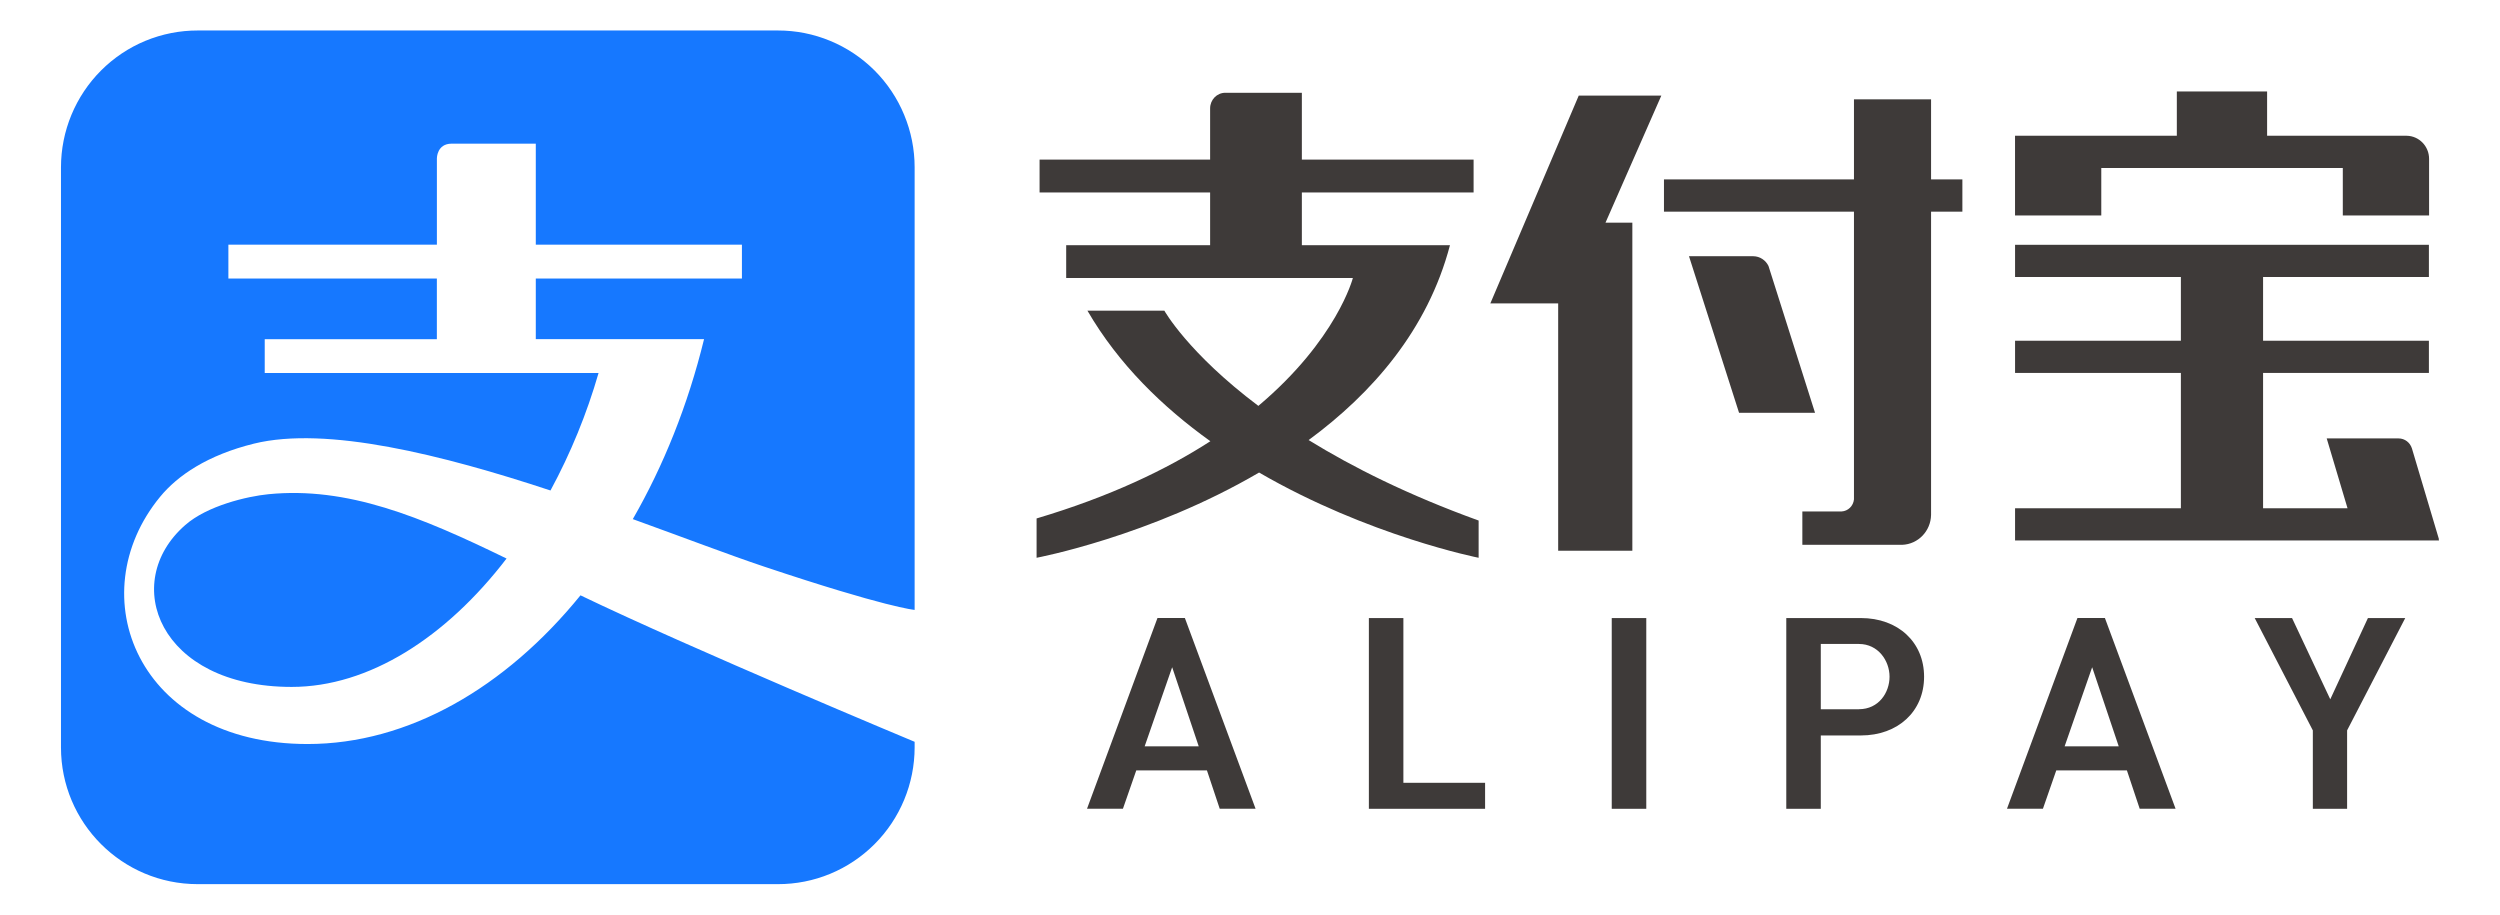
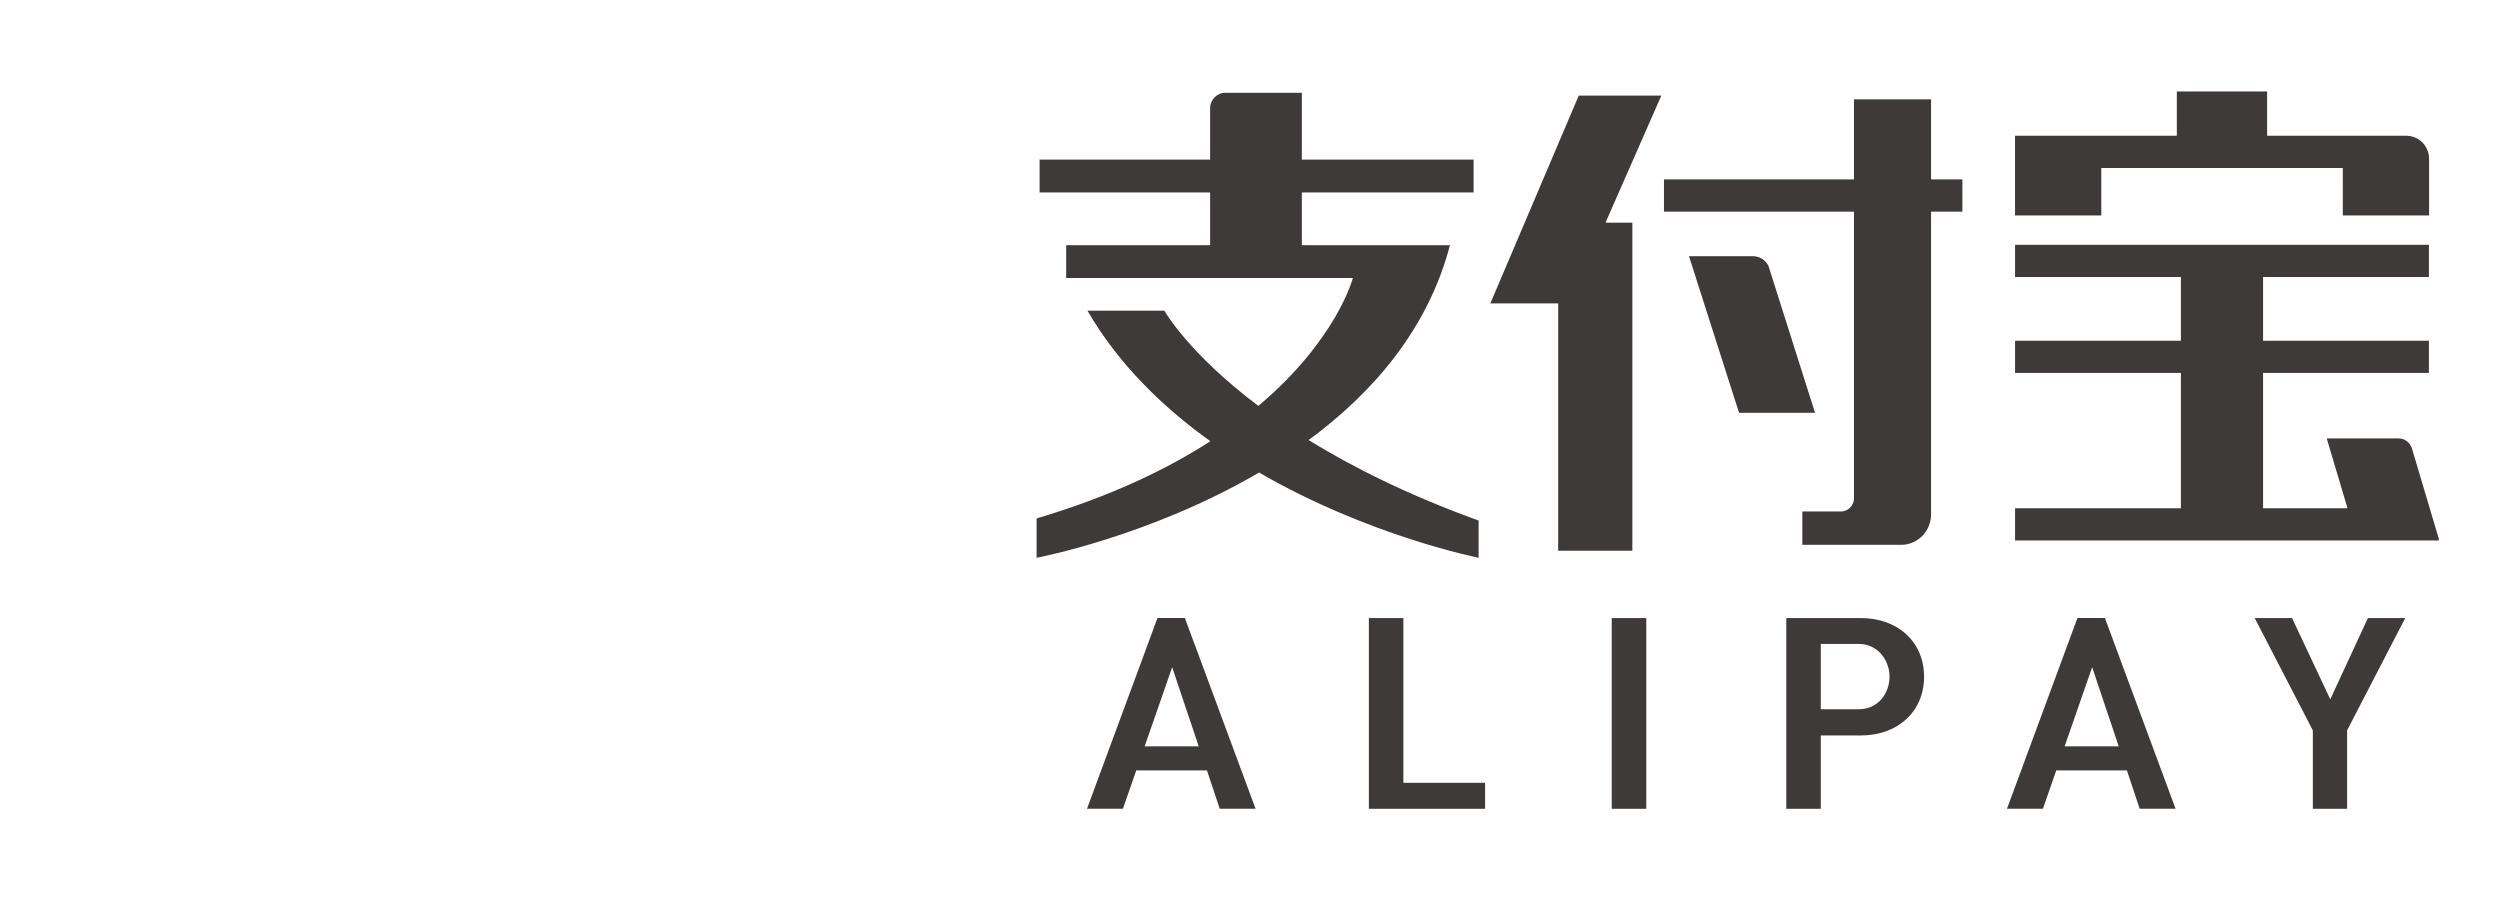
<svg xmlns="http://www.w3.org/2000/svg" width="82" height="30" viewBox="0 0 82 30" fill="none">
  <g id="æ¯ä»å®æ¯ä»">
-     <path id="æ¯ä»å®" d="M25.516 1H6.485C5.897 0.999 5.314 1.115 4.77 1.339C4.226 1.564 3.732 1.895 3.316 2.311C2.899 2.728 2.569 3.223 2.343 3.767C2.117 4.312 2.001 4.896 2 5.486L2 24.515C2 26.991 4.007 29 6.485 29H25.516C26.104 29.001 26.687 28.886 27.23 28.661C27.774 28.436 28.268 28.105 28.684 27.689C29.101 27.272 29.431 26.778 29.657 26.233C29.883 25.688 29.999 25.105 30 24.515V24.331C30 24.331 22.717 21.296 19.04 19.527C16.573 22.562 13.391 24.404 10.088 24.404C4.501 24.404 2.604 19.516 5.25 16.297C5.826 15.595 6.808 14.927 8.33 14.551C10.712 13.966 14.504 14.916 18.056 16.088C18.718 14.864 19.247 13.572 19.633 12.234H8.683V11.125H14.329V9.136H7.491V8.026H14.33V5.19C14.33 5.19 14.33 4.712 14.814 4.712H17.574V8.026H24.335V9.136H17.574V11.124H23.093C22.565 13.287 21.762 15.278 20.756 17.027C22.431 17.633 23.935 18.207 25.055 18.582C29.085 19.931 30 20.005 30 20.005V5.486C30 4.896 29.883 4.312 29.657 3.768C29.432 3.223 29.101 2.728 28.685 2.311C28.268 1.895 27.774 1.565 27.23 1.34C26.687 1.115 26.104 0.999 25.516 1V1ZM8.806 16.21C8.106 16.279 6.793 16.589 6.075 17.223C3.922 19.1 5.21 22.531 9.566 22.531C12.097 22.531 14.628 20.912 16.615 18.32C13.789 16.942 11.393 15.955 8.806 16.21V16.21Z" fill="#1678FF" />
    <path id="Vector" d="M77.668 20.272L76.433 22.937L75.179 20.272H73.954L75.861 23.957V26.528H76.985V23.957L76.992 23.943L78.892 20.272H77.668ZM68.623 21.885L69.494 24.479H67.72L68.623 21.885ZM69.762 25.268L70.182 26.527H71.359L69.041 20.271H68.14L65.829 26.527H67.008L67.446 25.268H69.762ZM60.973 23.263H59.722V21.122H60.973C61.602 21.122 61.977 21.669 61.977 22.197C61.977 22.713 61.626 23.262 60.973 23.262M61.036 20.272H58.59V26.528H59.722V24.123H61.036C62.257 24.123 63.11 23.331 63.11 22.197C63.11 21.063 62.257 20.272 61.036 20.272M52.865 26.528H53.998V20.272H52.865L52.865 26.528ZM44.899 20.272V26.528H48.711V25.676H46.031V20.272H44.899ZM38.447 21.885L39.318 24.479H37.545L38.447 21.885ZM39.587 25.268L40.007 26.527H41.183L38.864 20.271H37.965L35.654 26.527H36.832L37.27 25.268H39.587ZM47.559 8.042H42.701V6.313H48.334V5.235H42.701V3.043H40.19C39.914 3.043 39.692 3.273 39.692 3.555V5.235H34.098V6.313H39.692V8.042H34.971V9.119H44.374C44.374 9.119 43.854 11.14 41.274 13.313C38.963 11.575 38.191 10.19 38.191 10.19H35.668C36.688 11.948 38.139 13.355 39.7 14.472C38.266 15.398 36.405 16.29 34 17.005V18.295C34 18.295 37.711 17.599 41.298 15.499C44.891 17.583 48.499 18.295 48.499 18.295V17.074C46.19 16.239 44.36 15.32 42.923 14.434C45.004 12.903 46.828 10.824 47.559 8.042M63.339 3.259H60.81V5.885H54.578V6.942H60.81V16.38C60.788 16.596 60.617 16.765 60.402 16.776H59.117V17.87H62.395C62.914 17.849 63.328 17.421 63.339 16.891V6.942H64.366V5.885H63.339L63.339 3.259ZM58.006 8.723C57.914 8.535 57.725 8.406 57.506 8.404H55.399L57.041 13.54H59.533L58.006 8.723ZM51.783 3.135L48.883 9.952H51.108V18.063H53.541V7.304H52.66L54.492 3.135L51.783 3.135ZM79.999 17.691L79.111 14.708C79.051 14.517 78.878 14.38 78.672 14.38H76.316L76.999 16.671H74.229V12.232H79.668V11.175H74.229V9.086H79.668V8.03H66.094V9.086H71.533V11.175H66.094V12.232H71.533V16.671H66.094V17.727H80L79.988 17.691H79.999ZM68.922 5.51H76.844V7.068H79.674V5.221C79.674 5.218 79.674 5.216 79.674 5.211C79.674 4.796 79.346 4.46 78.941 4.453H74.361V3H71.4V4.453H66.093V7.068H68.922L68.922 5.51Z" fill="#3E3A39" />
  </g>
</svg>